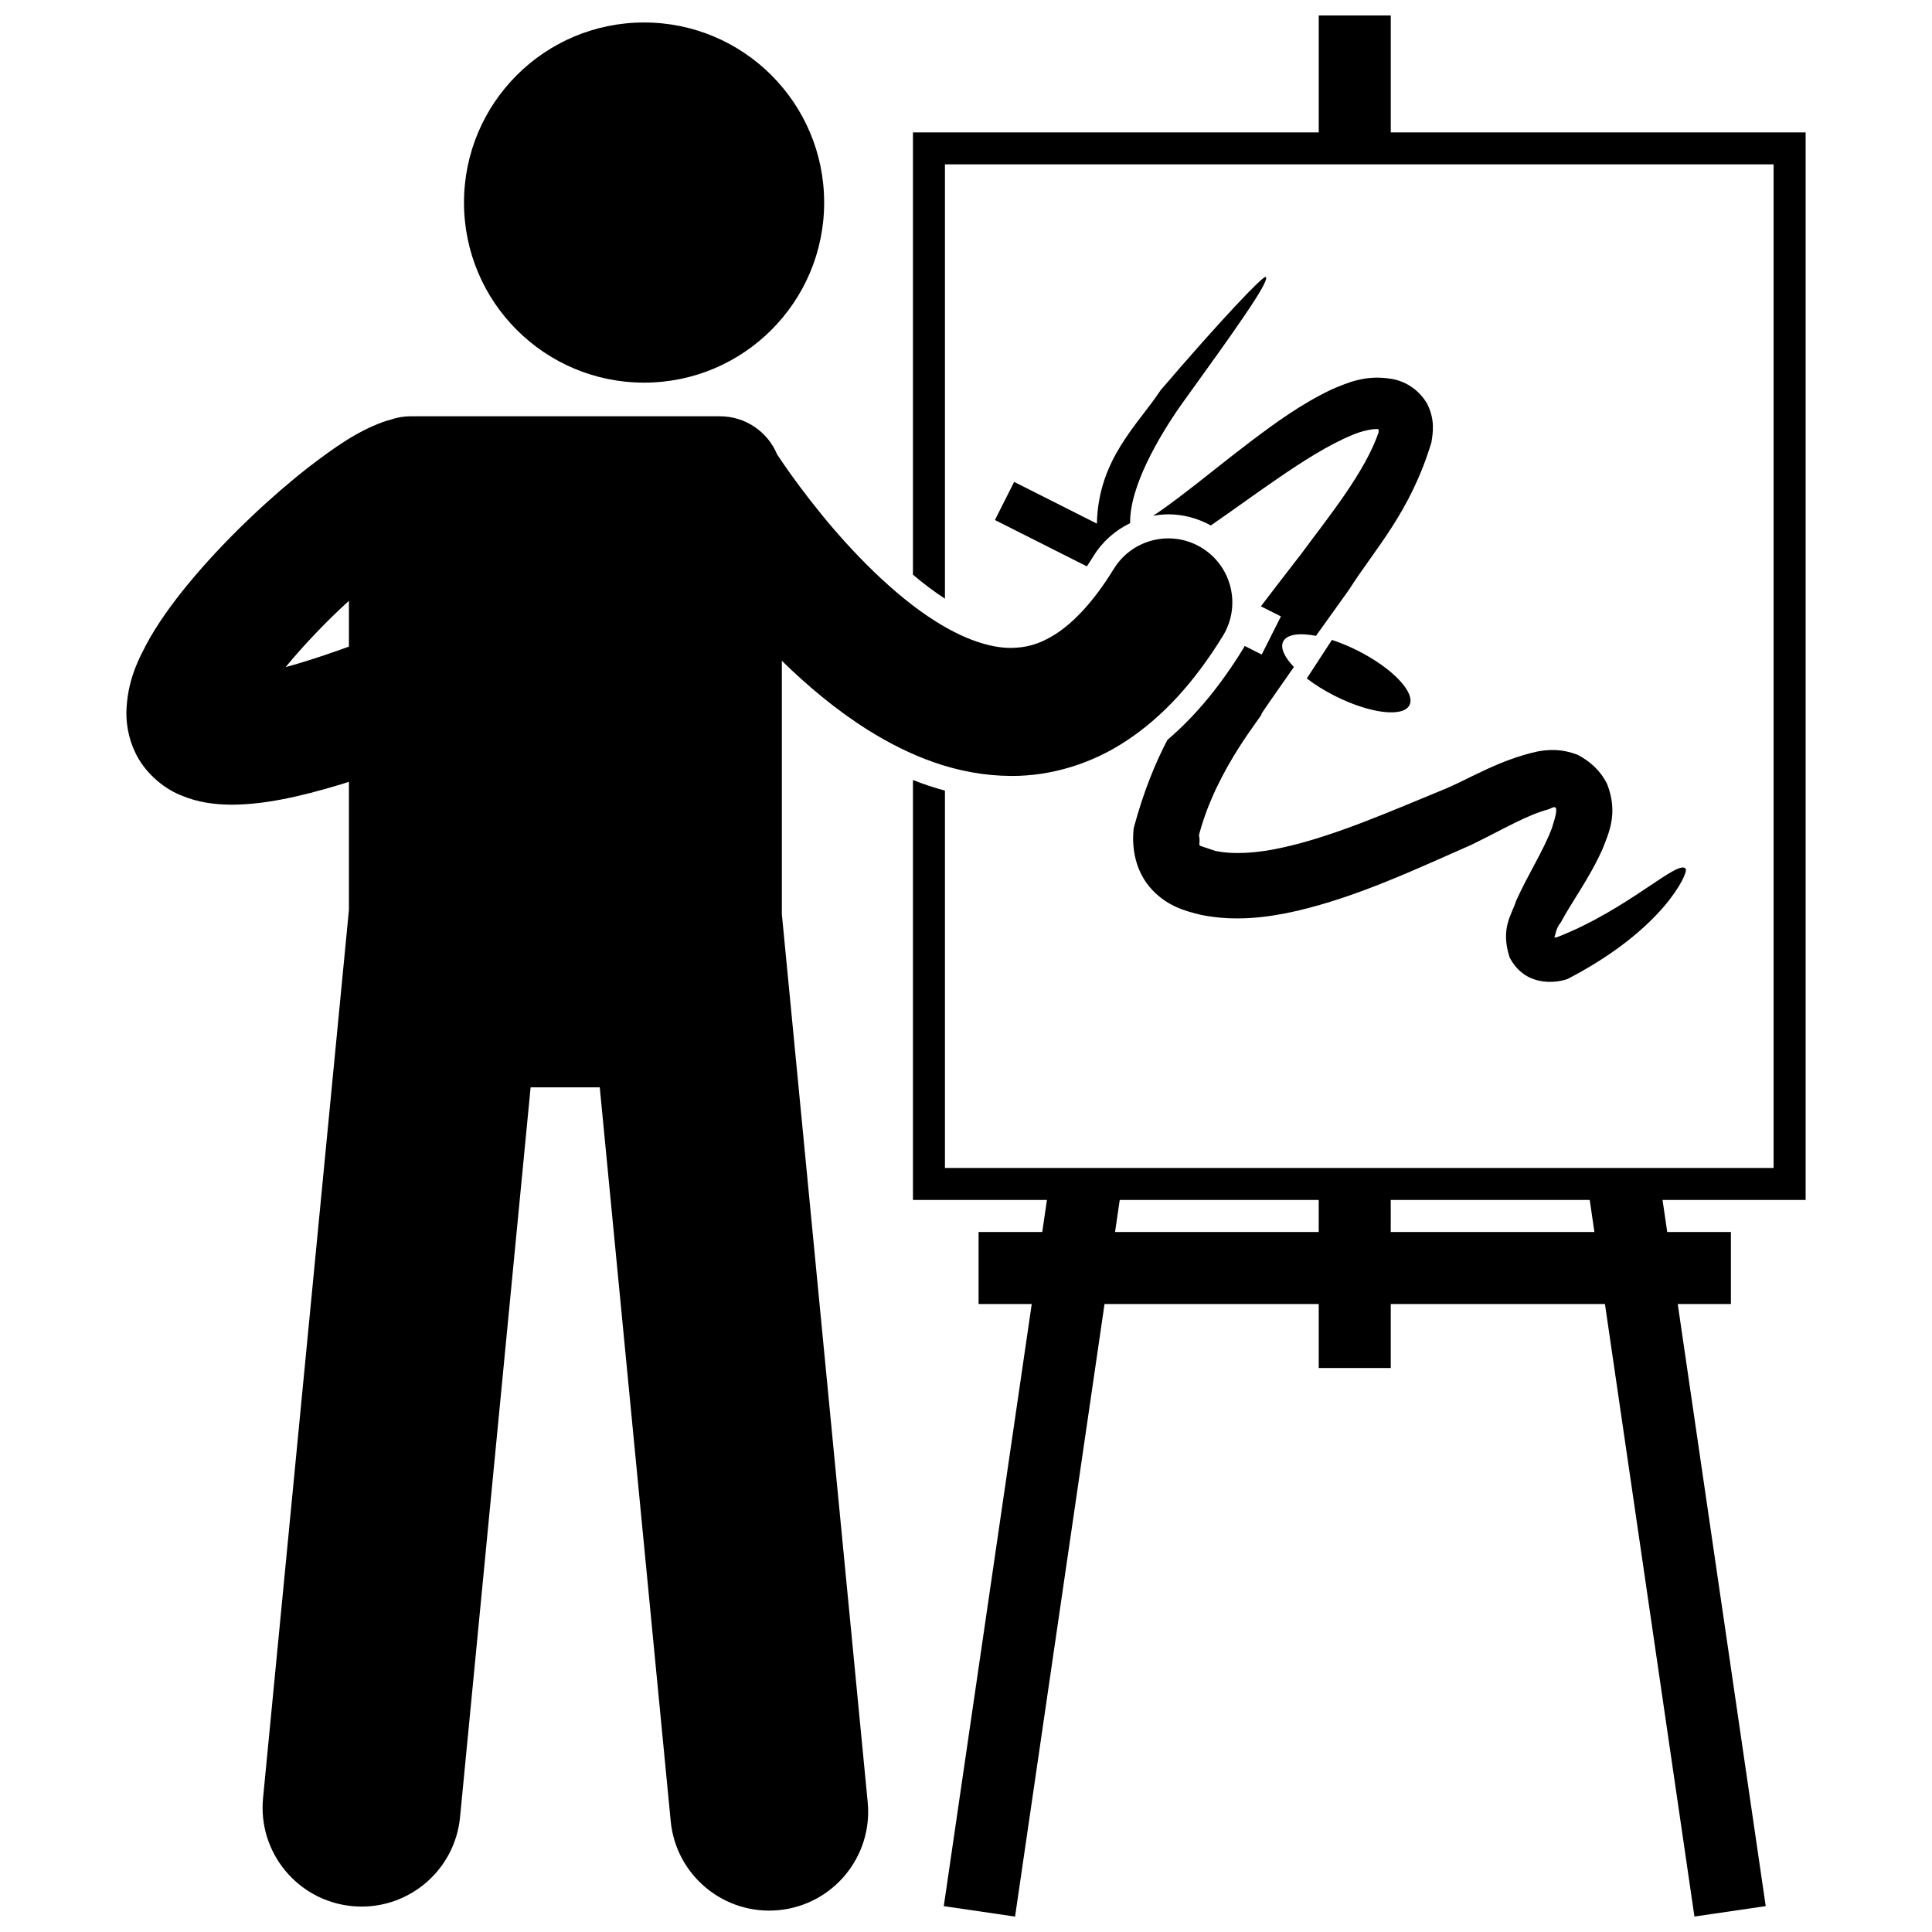
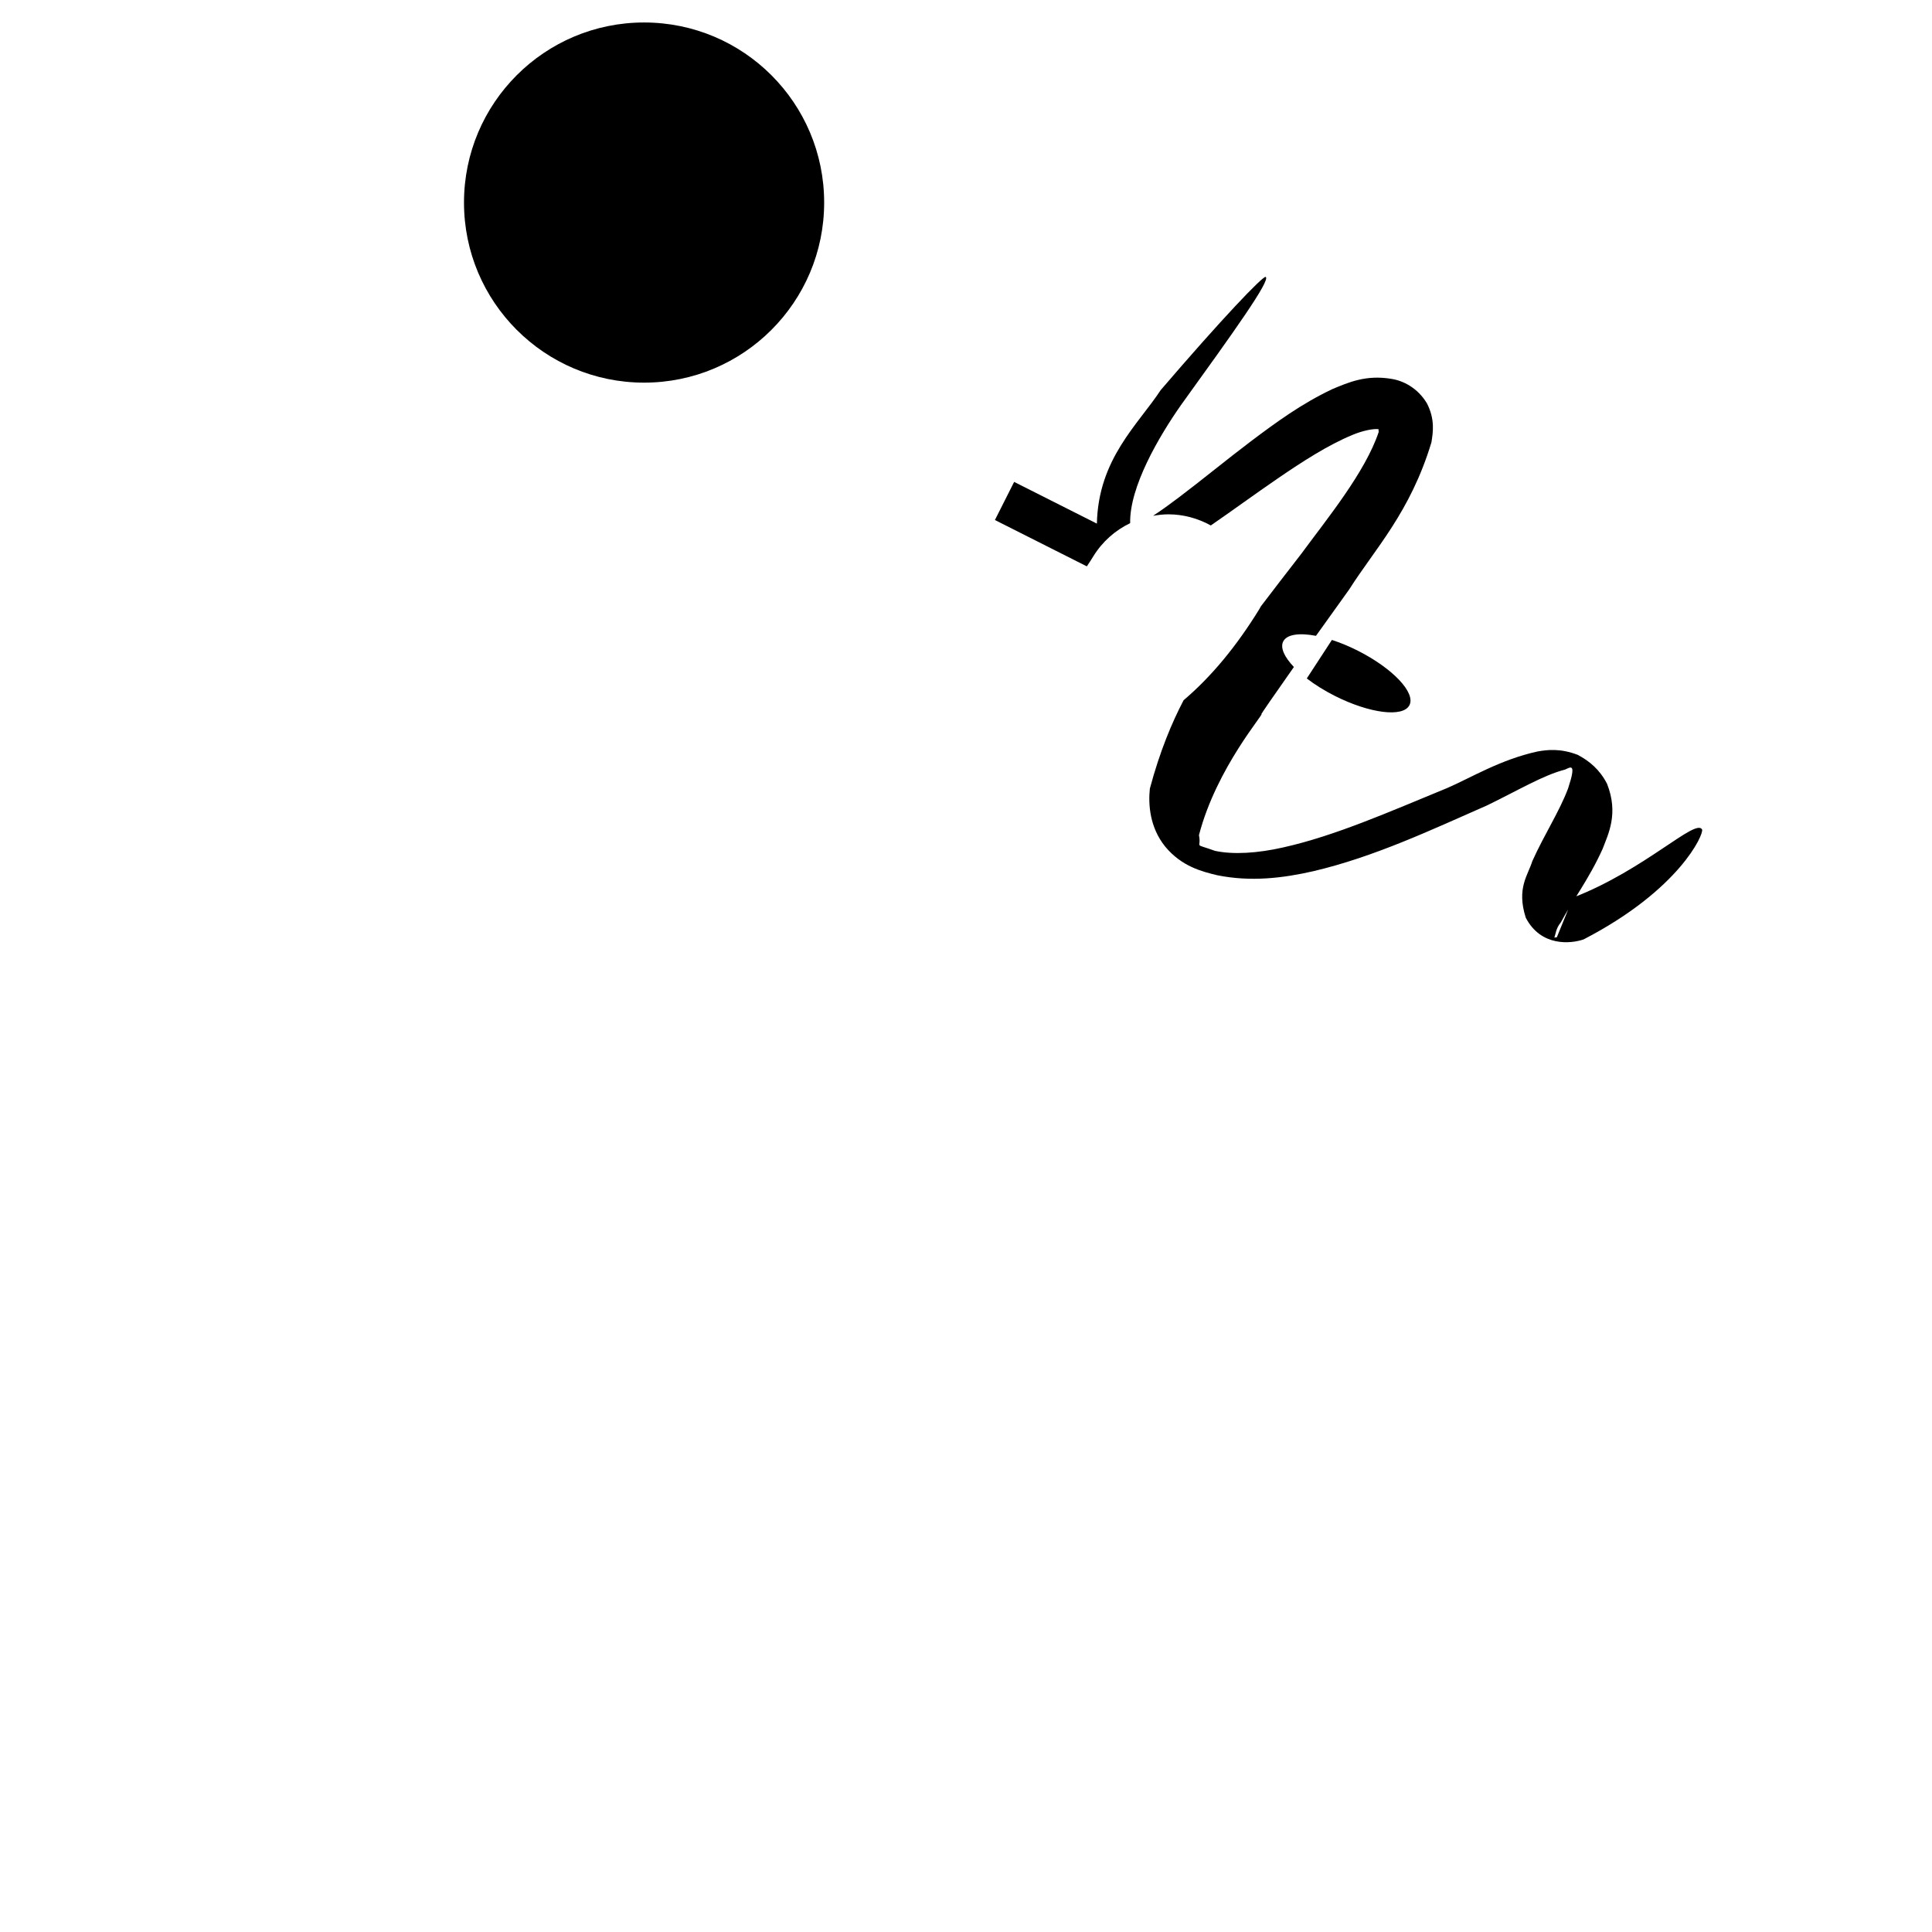
<svg xmlns="http://www.w3.org/2000/svg" width="800px" height="800px" version="1.1" viewBox="144 144 512 512">
  <defs>
    <clipPath id="a">
-       <path d="m385 148.09h238v503.81h-238z" />
-     </clipPath>
+       </clipPath>
  </defs>
  <g clip-path="url(#a)">
-     <path d="m394.42 302.65v-115.09h219.6v265.96l-219.6-0.004v-99.988c-2.82-0.77-5.644-1.684-8.48-2.824v111.3h35.508l-1.242 8.484h-16.875v19.09h14.09l-23.309 159.57 18.891 2.766 23.711-162.34h56.762v16.969h19.09v-16.969h56.762l23.715 162.33 18.891-2.766-23.316-159.56h14.09v-19.09h-16.875l-1.242-8.484h37.918v-282.92h-109.94v-30.984h-19.09v30.984h-107.54v117.21c2.723 2.309 5.578 4.481 8.48 6.359zm45.082 167.84 1.238-8.484h52.734v8.484zm127.03 0h-53.973v-8.484h52.734z" />
-   </g>
-   <path d="m556.58 392.38c-0.266 0.055-0.469 0.078-0.66 0.094 0.363-0.957 0.398-2.441 1.699-4 2.902-5.516 7.488-11.484 11.105-19.547 1.488-3.941 4.269-9.309 1.164-17.203-1.934-3.781-4.684-6.043-7.777-7.684-4.633-1.773-8.098-1.348-10.723-0.875-9.84 2.172-17.582 6.957-23.84 9.66-15.34 6.305-29.805 12.715-43.523 15.758-6.762 1.539-13.23 1.938-18.031 0.902-6.004-2.164-3.496-0.441-4.258-4.152 4.648-17.945 17.645-32.566 16.535-32.105-0.039-0.035 3.098-4.621 8.625-12.469-2.516-2.633-3.672-5.098-2.832-6.766 0.957-1.898 4.285-2.332 8.684-1.492 2.648-3.719 5.594-7.836 8.828-12.328 6.773-10.699 16.172-20.398 21.773-38.969 0.398-2.551 1.004-6.027-1.195-10.309-2.512-4.184-6.394-6.043-9.469-6.5-6.723-1.121-11.383 0.973-15.566 2.707-8.215 3.875-14.965 8.848-21.605 13.832-6.602 4.996-12.898 10.191-19.141 14.91-2.273 1.711-4.555 3.387-6.797 4.848 1.328-0.23 2.68-0.391 4.062-0.391 3.938 0 7.789 1.047 11.238 2.949 6.016-4.144 11.855-8.434 17.75-12.465 6.559-4.488 13.293-8.836 19.73-11.504 2.703-1.145 5.57-1.723 6.973-1.547-0.012 0.18 0 0.41 0.043 0.73-3.57 10.703-13.738 23.07-20.559 32.352-3.938 5.07-7.516 9.73-10.664 13.863l5.309 2.676-5.09 10.102-4.508-2.273c-0.125 0.219-0.23 0.449-0.363 0.66-6.137 9.984-12.77 17.977-20.121 24.23-3.055 5.824-6.269 13.441-8.941 23.414-0.445 4.129-0.059 10.285 4.078 15.391 4.375 5.254 9.641 6.566 13.734 7.562 8.938 1.82 17.504 0.77 25.562-1.074 16.117-3.777 31.422-11.035 45.992-17.426 8.457-4.113 14.824-7.973 20.656-9.492 1.43-0.602 3.144-2.051 0.805 5.016-2.262 6.047-6.316 12.215-9.488 19.289-1.145 3.731-4.211 7.129-1.723 14.938 4.016 7.777 12.031 6.922 15.34 5.758 25.43-13.16 31.887-27.91 31.391-29.113-1.652-3.113-15.184 10.707-34.203 18.043z" />
+     </g>
+   <path d="m556.58 392.38c-0.266 0.055-0.469 0.078-0.66 0.094 0.363-0.957 0.398-2.441 1.699-4 2.902-5.516 7.488-11.484 11.105-19.547 1.488-3.941 4.269-9.309 1.164-17.203-1.934-3.781-4.684-6.043-7.777-7.684-4.633-1.773-8.098-1.348-10.723-0.875-9.84 2.172-17.582 6.957-23.84 9.66-15.34 6.305-29.805 12.715-43.523 15.758-6.762 1.539-13.23 1.938-18.031 0.902-6.004-2.164-3.496-0.441-4.258-4.152 4.648-17.945 17.645-32.566 16.535-32.105-0.039-0.035 3.098-4.621 8.625-12.469-2.516-2.633-3.672-5.098-2.832-6.766 0.957-1.898 4.285-2.332 8.684-1.492 2.648-3.719 5.594-7.836 8.828-12.328 6.773-10.699 16.172-20.398 21.773-38.969 0.398-2.551 1.004-6.027-1.195-10.309-2.512-4.184-6.394-6.043-9.469-6.5-6.723-1.121-11.383 0.973-15.566 2.707-8.215 3.875-14.965 8.848-21.605 13.832-6.602 4.996-12.898 10.191-19.141 14.91-2.273 1.711-4.555 3.387-6.797 4.848 1.328-0.23 2.68-0.391 4.062-0.391 3.938 0 7.789 1.047 11.238 2.949 6.016-4.144 11.855-8.434 17.75-12.465 6.559-4.488 13.293-8.836 19.73-11.504 2.703-1.145 5.57-1.723 6.973-1.547-0.012 0.18 0 0.41 0.043 0.73-3.57 10.703-13.738 23.07-20.559 32.352-3.938 5.07-7.516 9.73-10.664 13.863c-0.125 0.219-0.23 0.449-0.363 0.66-6.137 9.984-12.77 17.977-20.121 24.23-3.055 5.824-6.269 13.441-8.941 23.414-0.445 4.129-0.059 10.285 4.078 15.391 4.375 5.254 9.641 6.566 13.734 7.562 8.938 1.82 17.504 0.77 25.562-1.074 16.117-3.777 31.422-11.035 45.992-17.426 8.457-4.113 14.824-7.973 20.656-9.492 1.43-0.602 3.144-2.051 0.805 5.016-2.262 6.047-6.316 12.215-9.488 19.289-1.145 3.731-4.211 7.129-1.723 14.938 4.016 7.777 12.031 6.922 15.34 5.758 25.43-13.16 31.887-27.91 31.391-29.113-1.652-3.113-15.184 10.707-34.203 18.043z" />
  <path d="m433.74 291.43c2.398-3.902 5.805-6.887 9.762-8.789-0.188-9.617 7.598-22.914 13.465-31.285 14.094-19.543 23.824-33.121 22.457-33.973-0.707-0.348-11.703 11.184-27.82 29.984-6.023 9.18-16.535 18.215-16.918 35.395l-21.926-11.055-5.094 10.102 24.359 12.281c0.566-0.844 1.133-1.711 1.715-2.66z" />
  <path d="m497.77 328.43c9.242 4.656 18.082 5.75 19.754 2.438 1.668-3.312-4.465-9.773-13.707-14.434-2.344-1.188-4.664-2.133-6.848-2.844l-6.656 10.207c2.109 1.621 4.637 3.211 7.457 4.633z" />
-   <path d="m191.77 354.69c4.769 2.039 9.246 2.531 13.727 2.562 8.395-0.059 17.391-1.926 28.996-5.434 0.645-0.199 1.32-0.422 1.977-0.629v33.949l-22.758 235.38c-1.395 14.418 9.164 27.23 23.582 28.621 14.414 1.395 27.23-9.156 28.625-23.574l18.699-193.41h18.324l18.805 194.48c1.391 14.418 14.211 24.969 28.625 23.574 14.414-1.391 24.977-14.203 23.578-28.621l-22.754-235.37v-67.109c6.695 6.547 14.273 12.969 22.812 18.344 10.859 6.793 23.555 12.133 37.953 12.176 0.086 0.004 0.176 0.004 0.258 0.004 10.137 0 20.832-3.047 30.324-9.344 9.621-6.324 18.055-15.594 25.527-27.758 4.906-7.984 2.41-18.434-5.574-23.34s-18.434-2.402-23.336 5.582c-5.547 9.035-10.844 14.273-15.242 17.156-4.449 2.859-7.973 3.719-11.957 3.773-5.496 0.047-12.465-2.281-19.91-6.981-11.152-6.938-22.516-18.707-30.57-28.676-4.051-4.977-7.336-9.492-9.562-12.703-0.793-1.141-1.445-2.109-1.961-2.883-2.457-5.949-8.312-10.137-15.152-10.137l-81.949-0.008c-1.844 0-3.613 0.316-5.266 0.879-0.746 0.203-1.453 0.414-2.113 0.637-7.242 2.703-12.703 6.676-19.559 11.863-9.941 7.762-20.961 18.074-30.125 28.766-4.578 5.367-8.684 10.793-11.98 16.441-3.172 5.75-6.117 11.434-6.324 19.953-0.008 3.098 0.555 6.684 2.188 10.215 2.387 5.391 7.387 9.699 12.094 11.629zm44.695-51.473v12.141c-4.387 1.598-8.359 2.934-11.902 4.016-1.719 0.535-3.34 1.004-4.863 1.414 4.668-5.703 10.75-12.09 16.766-17.57z" />
  <path d="m362.41 197.68c0 26.355-21.363 47.723-47.723 47.723-26.355 0-47.723-21.367-47.723-47.723 0-26.359 21.367-47.723 47.723-47.723 26.359 0 47.723 21.363 47.723 47.723" />
</svg>